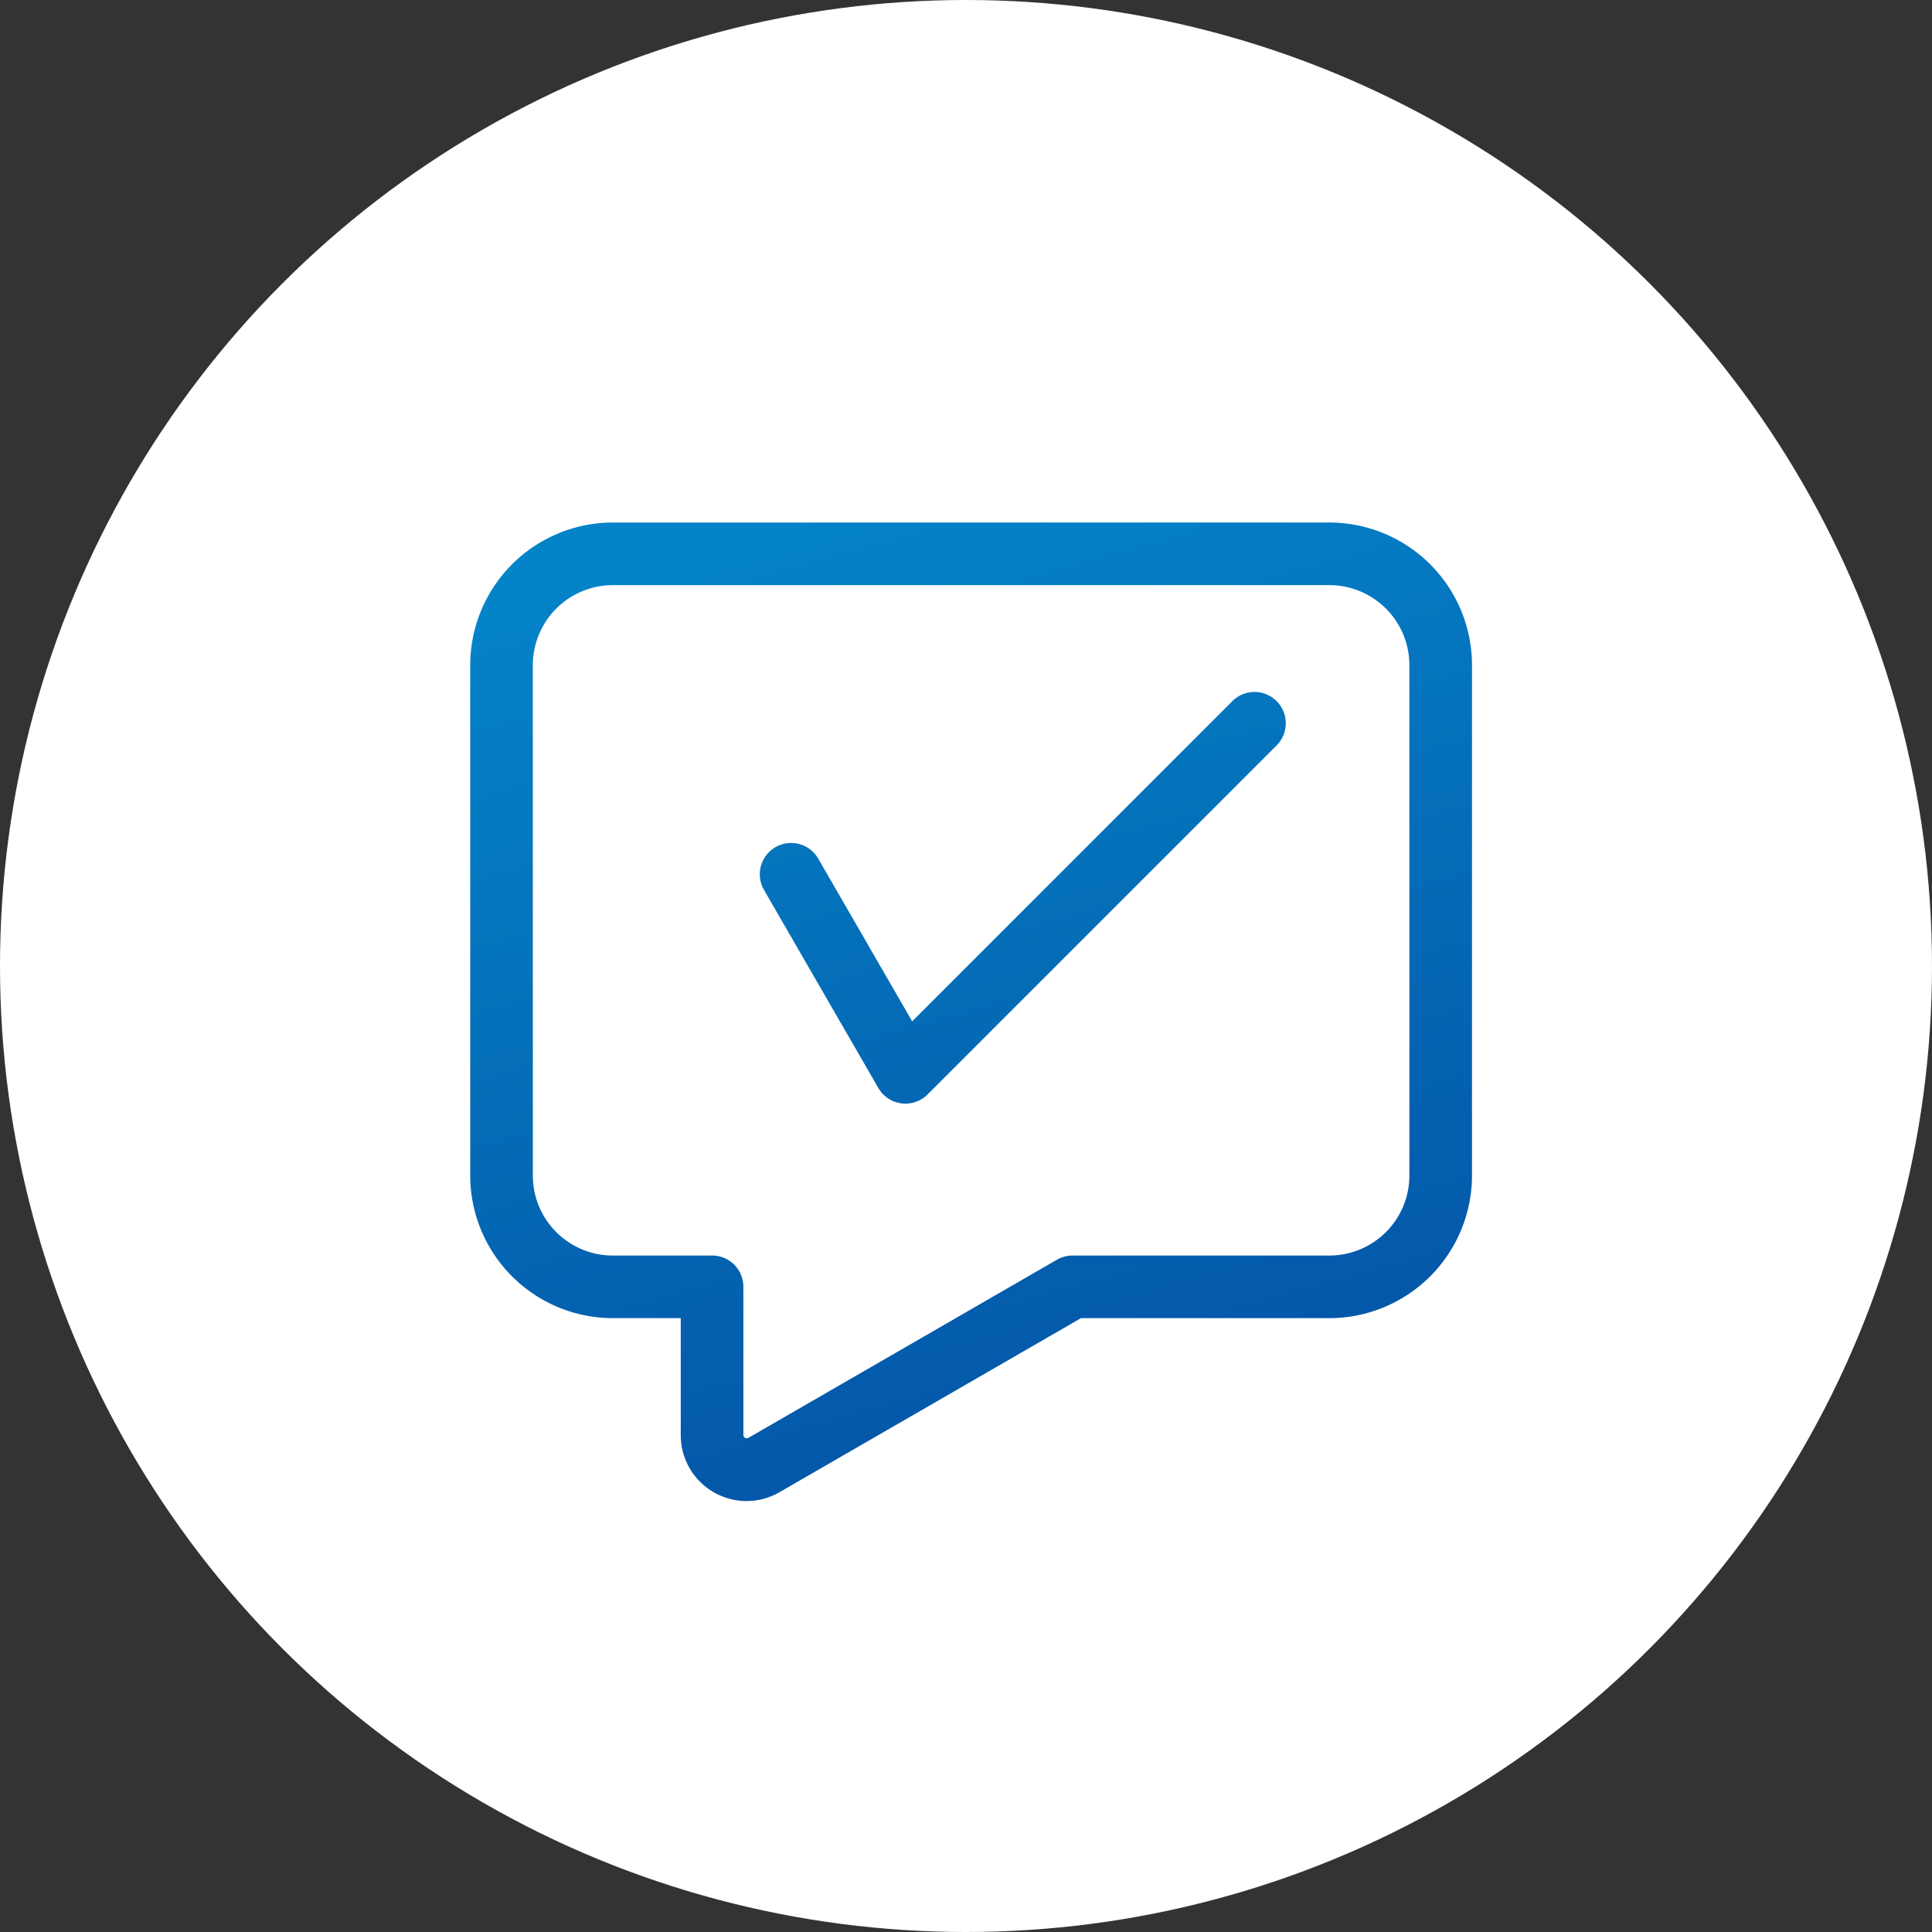
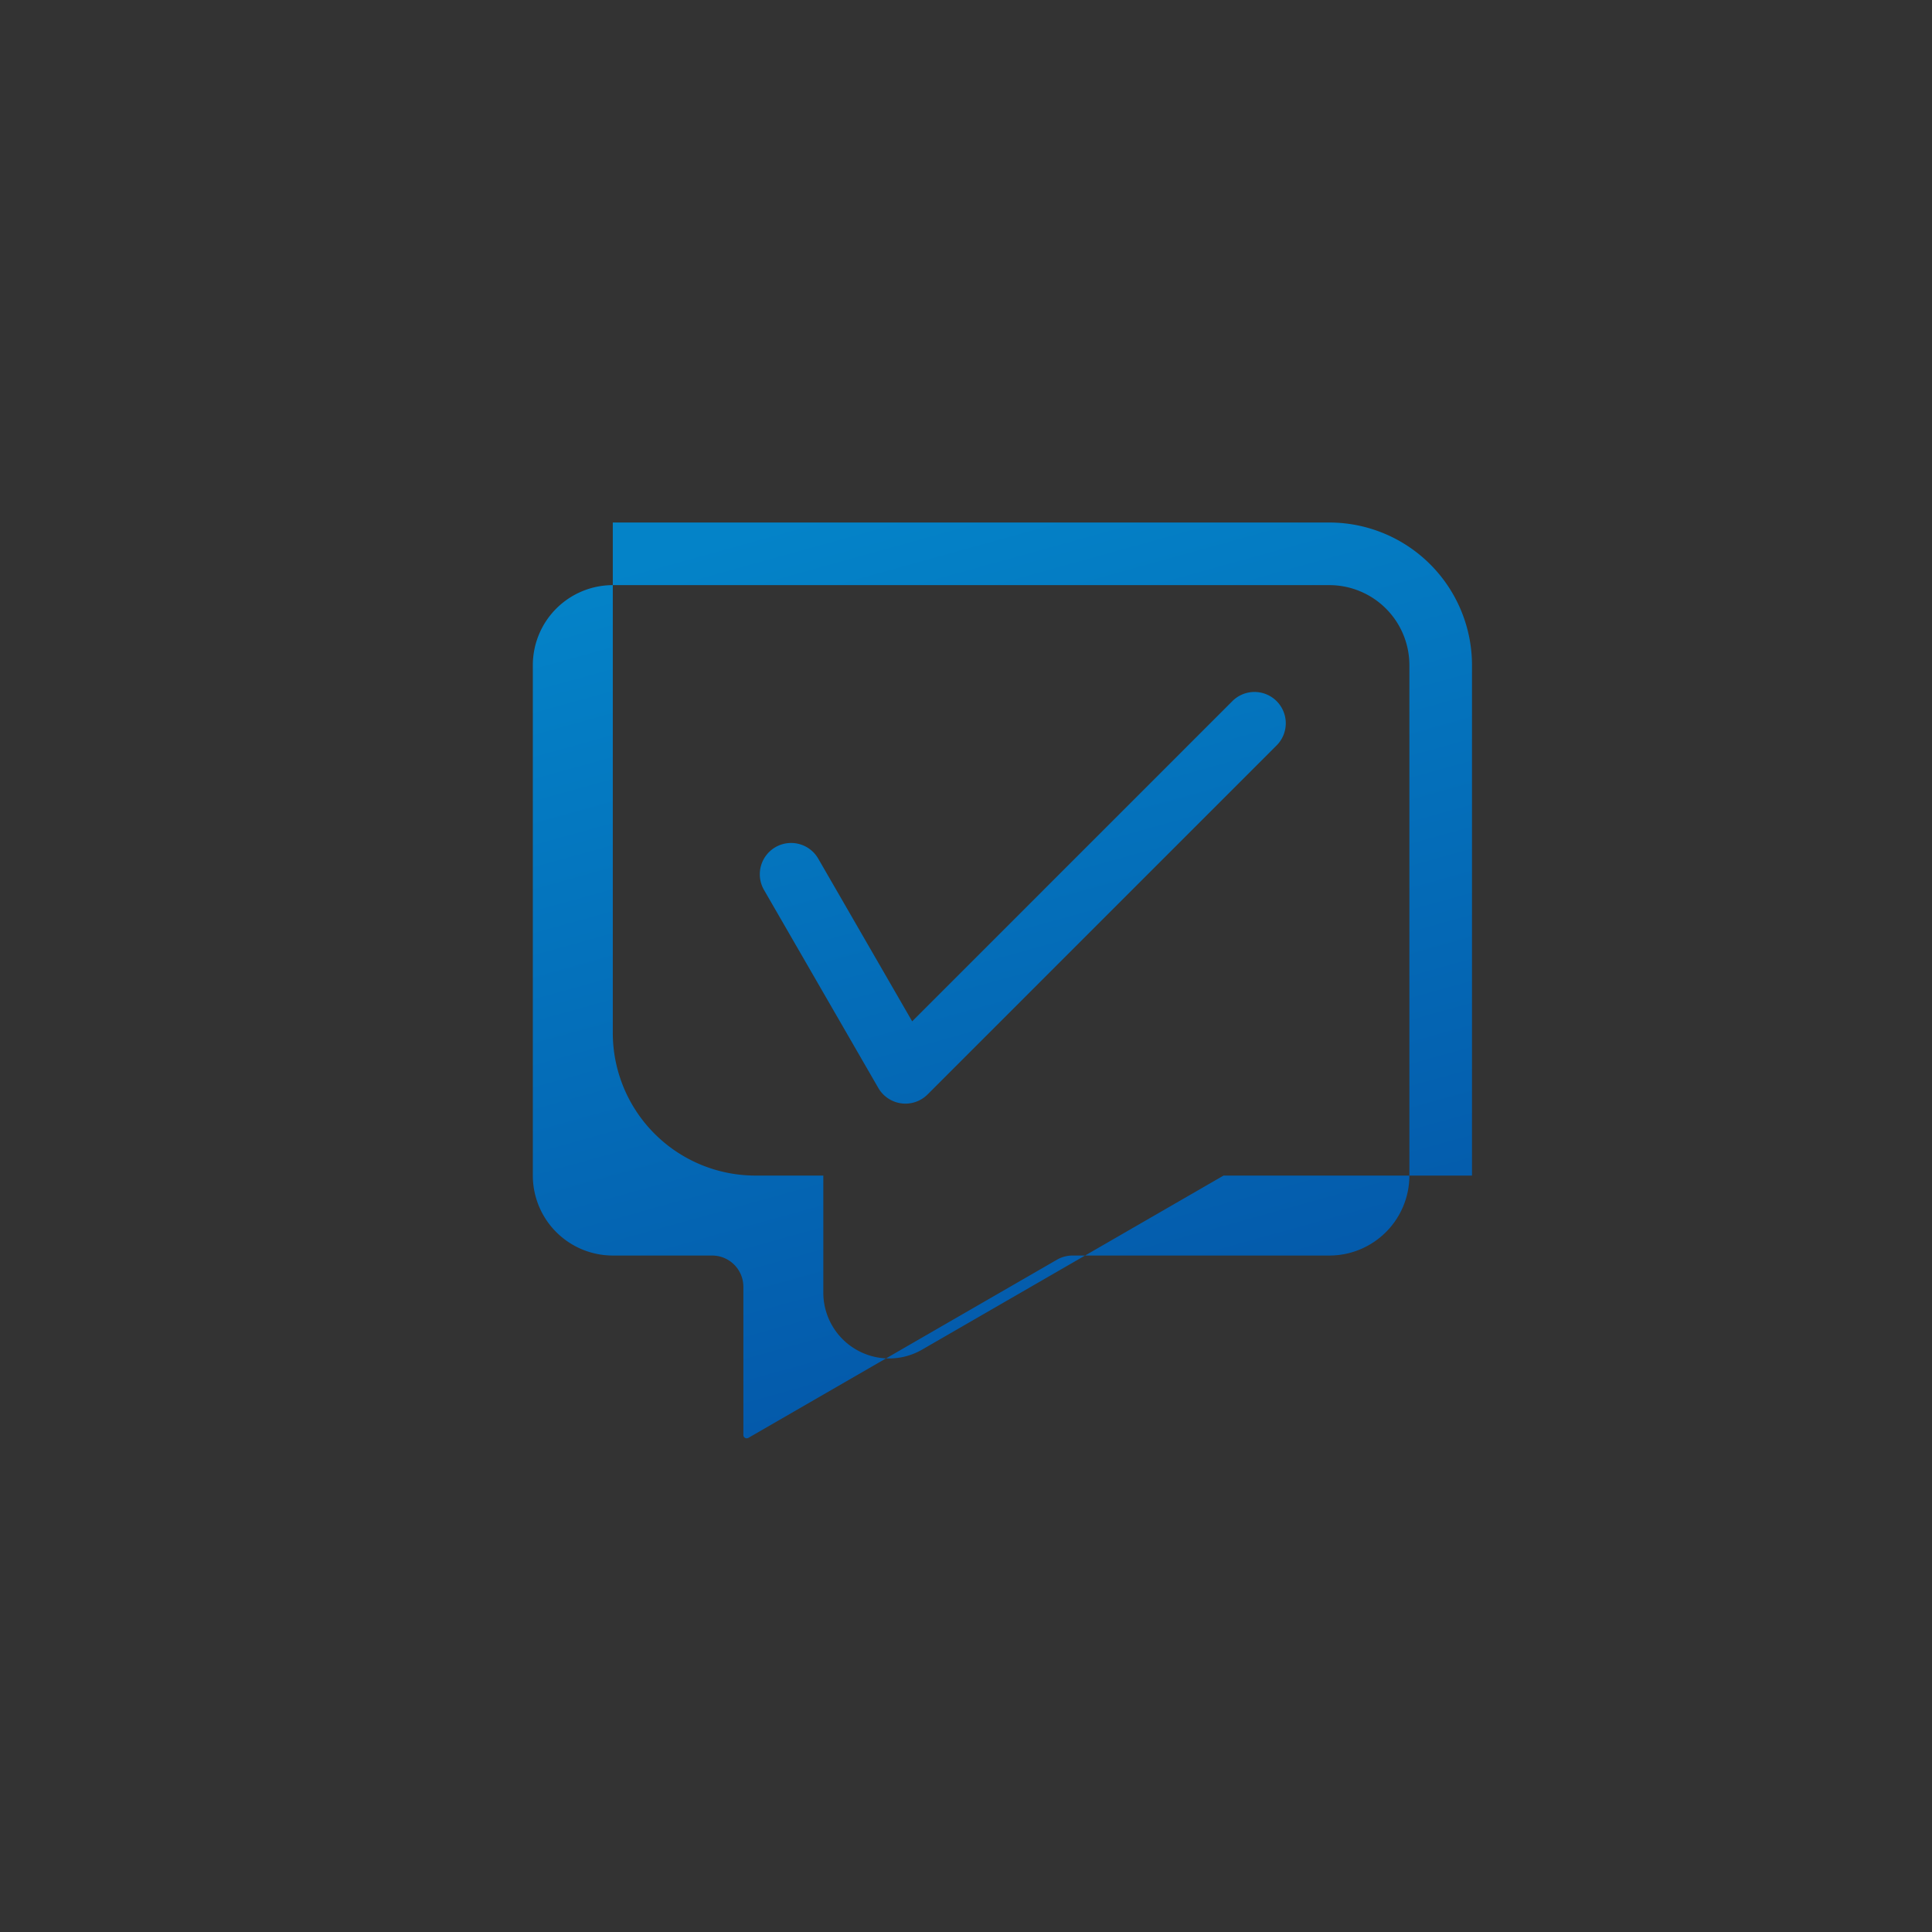
<svg xmlns="http://www.w3.org/2000/svg" width="189" height="189" fill="none">
  <rect width="100%" height="100%" fill="#333333" stroke="none" />
-   <circle cx="94.5" cy="94.5" r="94.5" fill="#fff" />
-   <path fill="url(#a)" d="M130.053 51.116H59.947A13.963 13.963 0 0 0 46 65.063v49.939a13.964 13.964 0 0 0 13.947 13.947h6.648v11.426a6.44 6.44 0 0 0 9.68 5.59l29.473-17.016h24.305A13.967 13.967 0 0 0 144 115.002V65.063a13.964 13.964 0 0 0-13.947-13.947m7.822 63.886a7.83 7.83 0 0 1-7.822 7.822h-25.125c-.538 0-1.066.141-1.532.41L73.213 140.66a.327.327 0 0 1-.448-.12.33.33 0 0 1-.044-.164v-14.49a3.06 3.06 0 0 0-3.063-3.062h-9.711a7.827 7.827 0 0 1-7.822-7.822V65.063a7.83 7.83 0 0 1 7.822-7.822h70.106a7.833 7.833 0 0 1 7.822 7.822zM124.886 68.59a3.064 3.064 0 0 1 0 4.331l-34.145 34.145a3.062 3.062 0 0 1-4.818-.634L74.74 87.059a3.062 3.062 0 1 1 5.304-3.063l9.19 15.917 31.322-31.323a3.06 3.06 0 0 1 4.331 0" />
+   <path fill="url(#a)" d="M130.053 51.116H59.947v49.939a13.964 13.964 0 0 0 13.947 13.947h6.648v11.426a6.44 6.44 0 0 0 9.68 5.59l29.473-17.016h24.305A13.967 13.967 0 0 0 144 115.002V65.063a13.964 13.964 0 0 0-13.947-13.947m7.822 63.886a7.83 7.83 0 0 1-7.822 7.822h-25.125c-.538 0-1.066.141-1.532.41L73.213 140.66a.327.327 0 0 1-.448-.12.33.33 0 0 1-.044-.164v-14.49a3.06 3.06 0 0 0-3.063-3.062h-9.711a7.827 7.827 0 0 1-7.822-7.822V65.063a7.83 7.83 0 0 1 7.822-7.822h70.106a7.833 7.833 0 0 1 7.822 7.822zM124.886 68.59a3.064 3.064 0 0 1 0 4.331l-34.145 34.145a3.062 3.062 0 0 1-4.818-.634L74.74 87.059a3.062 3.062 0 1 1 5.304-3.063l9.19 15.917 31.322-31.323a3.06 3.06 0 0 1 4.331 0" />
  <defs>
    <linearGradient id="a" x1="102" x2="77" y1="141" y2="51" gradientUnits="userSpaceOnUse">
      <stop stop-color="#0456A8" />
      <stop offset="1" stop-color="#0483C8" />
    </linearGradient>
  </defs>
</svg>